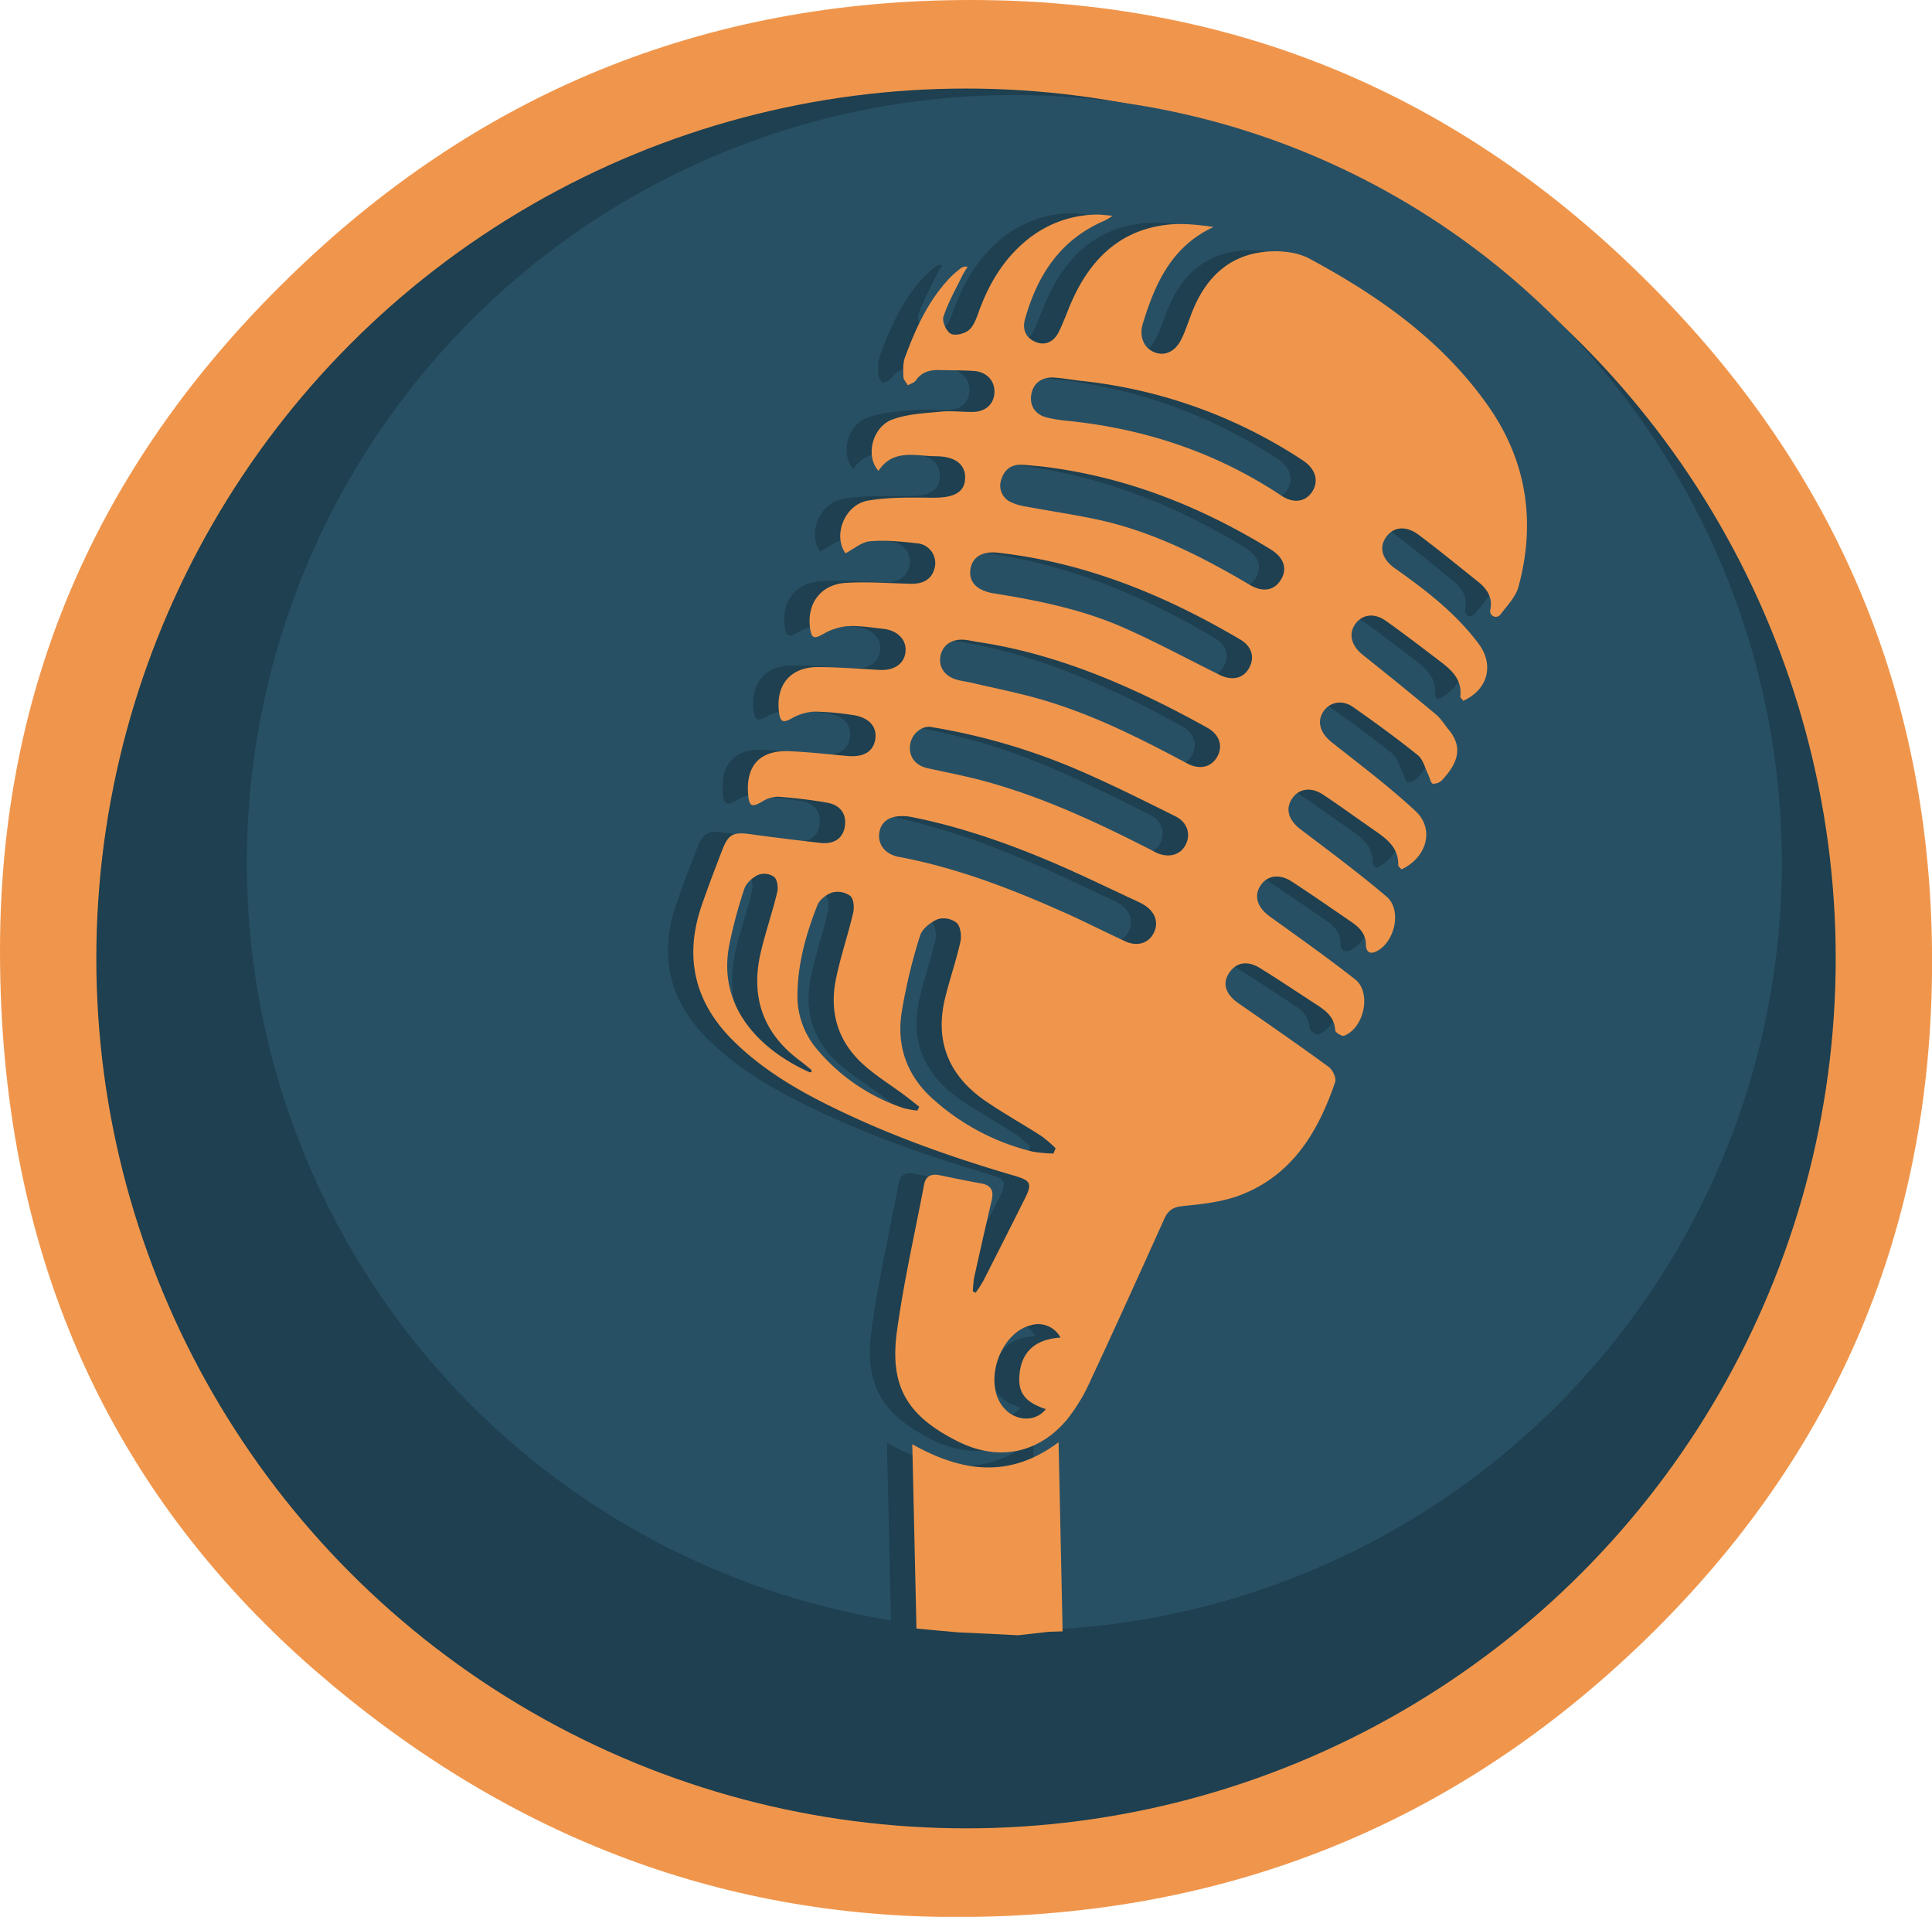
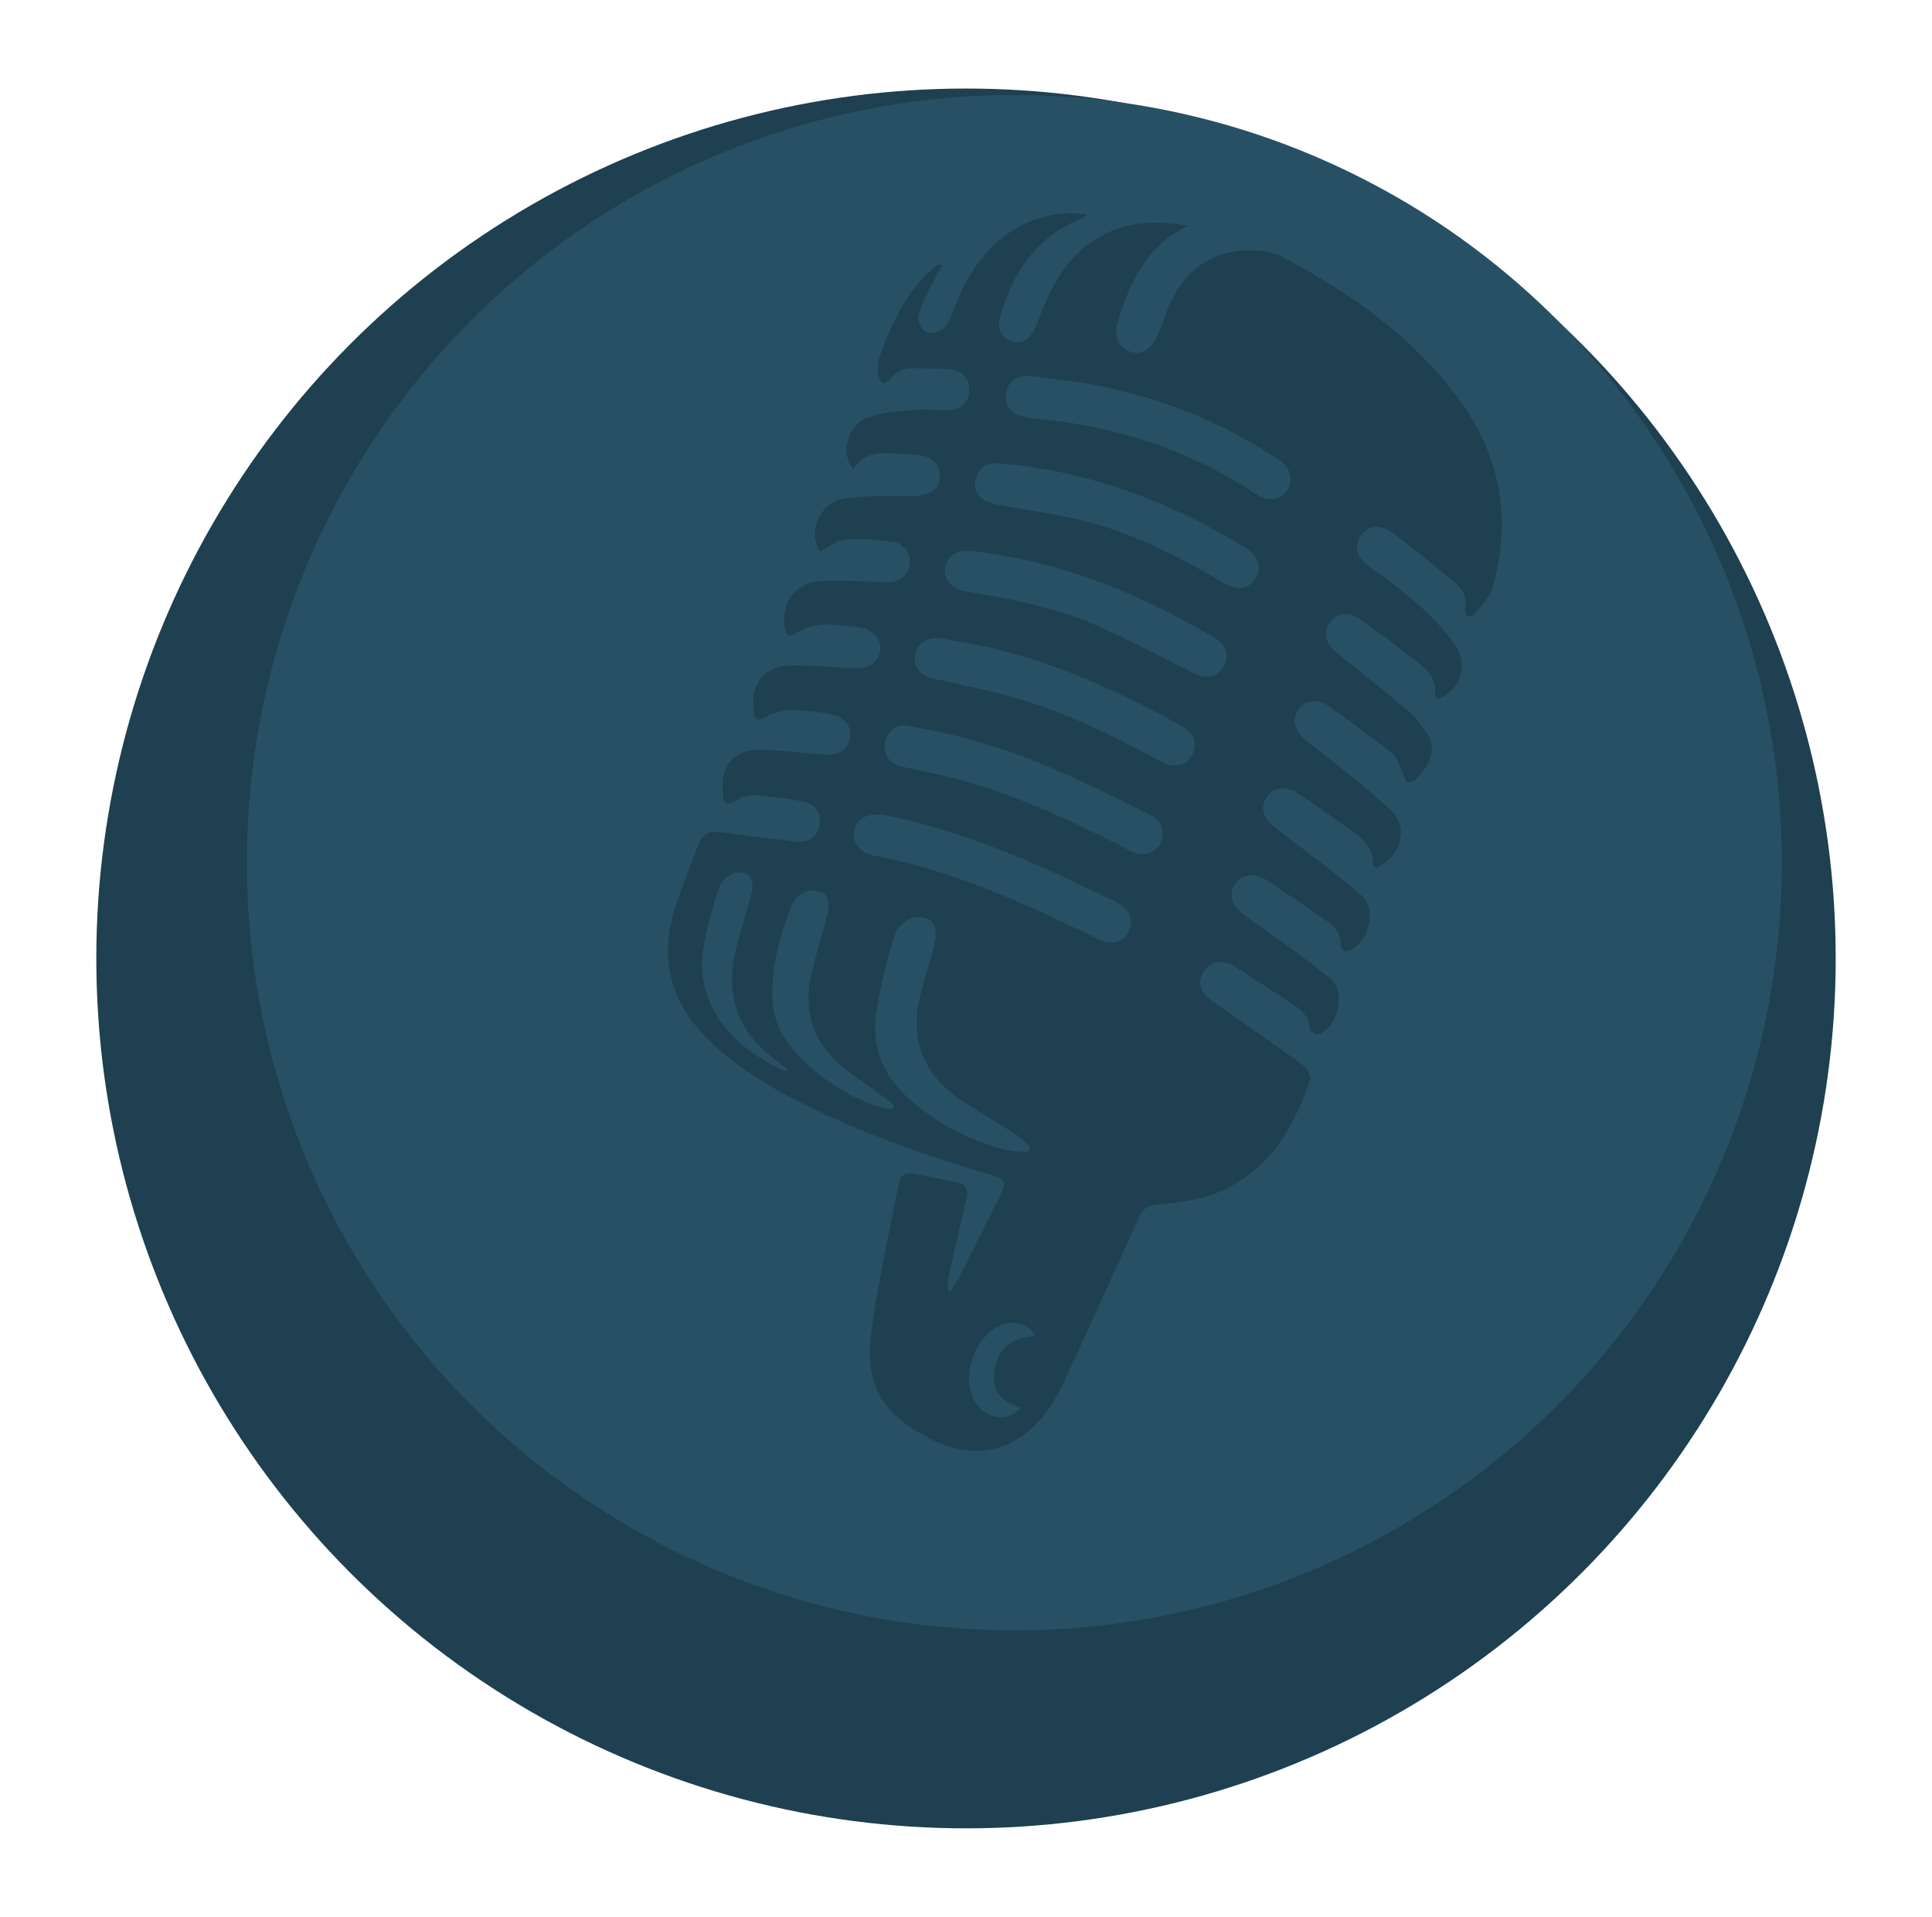
<svg xmlns="http://www.w3.org/2000/svg" id="Layer_1" data-name="Layer 1" viewBox="0 0 678.59 673.13">
  <defs>
    <style>.cls-1{fill:#f0964c;}.cls-2{fill:#1e4050;}.cls-3{fill:#285064;}</style>
  </defs>
-   <path class="cls-1" d="M21.5,358.26Q21.5,221.21,122,122.82,222,24.43,362.47,24.43q138.75,0,238,99.23,99.64,99.23,99.65,238.39,0,140-100.07,237.55-100.49,98-242.59,98-125.71,0-225.78-87Q21.49,514.26,21.5,358.26Zm98.8,1.27q0,107.64,72.32,177,71.89,69.38,166.07,69.38,102.17,0,172.38-70.64,70.21-71.47,70.21-174.06,0-103.84-69.37-174.07-69-70.63-170.7-70.63-101.32,0-171.12,70.63Q120.3,257,120.3,359.53Z" transform="translate(-21.5 -24.43)" />
  <circle class="cls-2" cx="339.3" cy="336.56" r="305.47" />
  <circle class="cls-3" cx="356.27" cy="302.94" r="269.57" />
  <path class="cls-2" d="M355.33,477.82a46,46,0,0,0,2.62-4.06q7.32-14.34,14.53-28.74c2.76-5.52,2.27-6.54-3.62-8.26-23-6.74-45.53-14.75-67-25.61-11.56-5.85-22.5-12.64-31.78-21.85-13.64-13.54-17.22-29.42-11-47.51,2.22-6.44,4.66-12.81,7.11-19.17,2.22-5.79,3.91-6.61,9.9-5.79,8.19,1.13,16.4,2.13,24.62,3.07,4.88.56,8-1.63,8.64-5.83s-1.5-7.48-6.29-8.3c-5.71-1-11.49-1.69-17.27-2.09a10.61,10.61,0,0,0-5.58,1.77c-3.5,2.05-4.48,1.67-4.83-2.4-.89-10.31,4.1-15.77,14.45-15.34,6.81.28,13.6,1.05,20.39,1.67,5.76.52,9.19-1.55,9.83-6.05s-2.43-7.74-8.35-8.44a96.55,96.55,0,0,0-13-1.14,17.7,17.7,0,0,0-7.91,2.31c-3.05,1.69-4.1,1.51-4.56-1.95-1.29-9.61,3.92-16,13.52-16,7.24,0,14.48.58,21.72,1,5.2.29,8.77-2.15,9.17-6.45.39-4.15-2.82-7.48-7.91-8-4.19-.44-8.41-1.17-12.57-.92a20.89,20.89,0,0,0-8.6,2.85c-2.83,1.6-3.86,1.51-4.37-1.66-1.43-8.84,3.44-15.8,12.4-16.38,7.64-.49,15.35.13,23,.31,4.44.11,7.35-1.77,8.25-5.47a7,7,0,0,0-6.2-8.75c-5.47-.6-11-1.19-16.48-.71-3,.26-5.72,2.73-8.6,4.22-4.51-6.17-.4-17.1,8-18.51,7.49-1.27,15.27-1.06,22.93-1,7.22.05,10.89-1.86,11.12-6.7S348.36,184,341.36,184s-15-2.77-20.12,5.15c-4.66-5.19-2.21-15.36,4.79-18,5.27-2,11.26-2.21,17-2.79,3.72-.37,7.53.13,11.3.09,4.51-.06,7.38-2.64,7.64-6.68s-2.56-7.37-7.14-7.69c-4-.29-8.12-.23-12.18-.34-3.37-.09-6.27.68-8.33,3.69-.56.81-1.84,1.12-2.79,1.65-.53-1-1.48-1.92-1.52-2.9-.08-2.3-.24-4.8.54-6.88,3.8-10.24,8.25-20.16,16-28.17a38.55,38.55,0,0,1,3.6-3.14,2.87,2.87,0,0,1,2.42-.48,31.69,31.69,0,0,0-1.85,3c-2.33,4.79-5,9.48-6.67,14.5-.54,1.63,1,5.19,2.61,6s4.94-.06,6.45-1.4c1.78-1.59,2.63-4.4,3.52-6.81,3.48-9.42,8.47-17.8,16.26-24.31a39.4,39.4,0,0,1,25.26-9.17c1.35,0,2.72.21,5.27.42a28.7,28.7,0,0,1-2.73,1.69c-15.47,6.54-23.63,19-28,34.54-1,3.51.11,6.48,3.49,8s6.45.15,8.11-3c1.88-3.58,3.15-7.47,4.8-11.17,6.55-14.73,16.82-25,33.55-26.92,5.3-.59,10.73,0,16.24.8-14.75,7-20.53,19.91-24.83,34-1.35,4.43.18,8.37,3.75,10s7.41.18,9.65-4.21c1.57-3.08,2.59-6.45,3.86-9.69,5.06-12.89,13.95-21,28.26-21.42,4.34-.12,9.26.57,13,2.58,24.36,13.09,46.78,28.88,62.87,51.87,13.47,19.25,16.71,40.79,10.51,63.46-1,3.54-4,6.55-6.34,9.67a2.86,2.86,0,0,1-2.6.83,2.9,2.9,0,0,1-.93-2.54c1-4.53-1.33-7.51-4.55-10.07C524.7,222.54,518,217,511,211.8c-4.7-3.53-9.13-3-11.74,1-2.33,3.54-1.16,7.55,3.35,10.73,10.83,7.63,21.27,15.68,29.3,26.39,5.58,7.45,3.3,16.22-5.39,20.07-.34-.51-1.08-1.11-1-1.62.62-5.79-3-9.1-7-12.15-6.35-4.82-12.67-9.69-19.17-14.3-4.11-2.92-8.32-2.26-10.76,1.16-2.54,3.57-1.39,7.58,2.71,10.84q12.92,10.28,25.61,20.83c1.75,1.46,3,3.55,4.45,5.33,5.66,6.73,2.59,12.49-2.18,17.69a4.28,4.28,0,0,1-3.36,1.33c-.7-.16-1-2-1.52-3.07-1.19-2.37-1.85-5.43-3.73-6.94-7.33-5.91-15-11.46-22.67-16.87-4-2.77-8.49-1.76-10.65,1.79s-.8,7.45,3,10.49c10,7.91,20.21,15.56,29.51,24.21,6.8,6.33,4,16.3-4.91,20.48-.38-.49-1.17-1-1.16-1.55.14-5.75-3.6-8.85-7.76-11.74-6.2-4.29-12.3-8.73-18.57-12.92-4.33-2.9-8.7-2.17-11.05,1.52s-1,7.56,3.21,10.73c10.15,7.7,20.4,15.3,30.1,23.54,5.55,4.71,2.83,16.37-3.87,19.34-2.46,1.09-3.38-.54-3.39-2.42,0-4.06-2.53-6.29-5.48-8.3-6.83-4.66-13.61-9.39-20.53-13.9-4.44-2.9-8.8-2.15-11.11,1.52s-.93,7.65,3.29,10.69c10.1,7.29,20.31,14.45,30.08,22.17,5.79,4.57,3.12,17.05-3.93,19.75-.74.29-3.08-1.17-3.12-1.89-.22-4.4-3-6.73-6.26-8.84-6.69-4.35-13.31-8.8-20.08-13-4.56-2.85-8.59-2-11,1.78s-1,7.47,3.45,10.59c10.6,7.35,21.21,14.69,31.62,22.29,1.39,1,2.74,3.92,2.27,5.32-6,17.6-15.18,32.87-33.58,39.79-6.25,2.36-13.23,3.08-20,3.76-3.46.35-5.13,1.57-6.47,4.54-8.52,18.91-17.06,37.81-25.84,56.6a63.14,63.14,0,0,1-8.25,13.73c-10.24,12.28-24.51,14.86-38.77,7.59-17.5-8.91-23.69-19.19-21-38.66C330,474,333.94,457,337.17,439.91c.6-3.14,2.66-3.88,5.5-3.31,4.84,1,9.66,2,14.52,2.88,3.56.61,4.53,2.56,3.75,5.89q-3.17,13.56-6.18,27.16a37.5,37.5,0,0,0-.44,4.87Zm36.85-320.19c-1.58-.21-3.16-.43-4.74-.62a47.94,47.94,0,0,0-5.18-.56c-4.19,0-7,2.43-7.48,6.37s1.71,6.87,5.86,7.78a48.66,48.66,0,0,0,6,1c27.47,2.64,52.92,11,76,26.33,4.47,3,8.73,2.16,11.05-1.56s1-8-3.66-10.94A174.55,174.55,0,0,0,392.18,157.63Zm-14.48,30c-2.16-.18-4.33-.45-6.5-.52-3.52-.11-5.81,1.84-6.83,5a6.37,6.37,0,0,0,2.89,7.92,19.36,19.36,0,0,0,6.17,1.83c9,1.7,18.05,2.93,26.92,5,18.4,4.34,35.06,12.85,51.22,22.41,4.65,2.75,8.67,2,11-1.87s.94-7.77-3.63-10.58C433.9,201.43,407.1,191,377.7,187.62Zm-13.9,30.45c-5.88-.86-9.67,1.27-10.33,5.75s2.31,7.52,8.33,8.48c15.77,2.5,31.4,5.71,46,12.25,11.22,5,22.07,10.84,33.08,16.31,4.48,2.23,8.47,1.3,10.49-2.48s.83-7.56-3.21-9.94C422,233,394.31,221.6,363.8,218.07Zm-7.4,31.33c-2.35-.41-3.48-.66-4.63-.8-4.65-.55-8.08,1.69-8.83,5.7s1.64,7.28,6.22,8.42c1.55.38,3.14.56,4.69.93,8.31,2,16.72,3.59,24.91,6,17.89,5.22,34.44,13.6,50.83,22.32,4.42,2.36,8.5,1.34,10.56-2.35s.88-7.75-3.51-10.19C411,265.21,384.44,253.61,356.4,249.4Zm-17.08,29.75c-2.81-.31-6.31,2.15-7,6-.73,4.22,1.66,7.53,6.07,8.5,6.51,1.43,13.06,2.68,19.48,4.4,20.68,5.55,40,14.56,58.94,24.25.64.33,1.26.71,1.92,1,4.22,2,8.29.93,10.21-2.55,2-3.73.81-8.06-3.48-10.2-10.49-5.24-21-10.49-31.72-15.2A221.82,221.82,0,0,0,339.32,279.15Zm-7.16,31.53c-6.34-.87-10,1.31-10.65,5.61-.66,4.1,2,7.61,6.82,8.52,20.68,3.87,40.1,11.43,59.17,20,6.88,3.09,13.59,6.54,20.44,9.68,4.24,1.94,8.22.62,10.05-3.06s.36-7.52-3.67-9.87a25.44,25.44,0,0,0-2.32-1.2c-9.86-4.56-19.63-9.36-29.63-13.61C365.8,319.7,348.81,313.9,332.16,310.68ZM382.68,429l.75-1.87a45.8,45.8,0,0,0-5-4.28c-6.34-4.07-12.93-7.77-19.18-12-13.07-8.79-18.43-20.89-14.63-36.47,1.62-6.61,3.89-13.07,5.37-19.71.47-2.1.09-5.3-1.26-6.64a7.4,7.4,0,0,0-6.64-1.34c-2.52,1.05-5.54,3.39-6.27,5.8a191.21,191.21,0,0,0-6.53,27.43c-1.69,11.76,2.16,22.12,11.24,30.1a80.83,80.83,0,0,0,34.69,18.28C377.62,428.88,380.19,428.77,382.68,429Zm-47.82-15.06.7-1.38c-1.88-1.46-3.73-3-5.64-4.36-4.42-3.26-9.11-6.2-13.26-9.77-9.35-8.05-12.85-18.47-10.43-30.48,1.6-7.92,4.25-15.63,6.09-23.51.44-1.86.2-4.81-1-5.87a7.54,7.54,0,0,0-6.25-1.26c-2.08.63-4.55,2.51-5.32,4.45-3.88,9.86-6.79,20-7,30.75a28.71,28.71,0,0,0,6.71,19.7A67.43,67.43,0,0,0,329.91,413,34,34,0,0,0,334.86,413.92Zm-37.11-13.66c-.08-.27-.07-.63-.24-.77-1.34-1.11-2.69-2.22-4.09-3.26-12.94-9.69-17.2-22.54-13.52-38.05,1.67-7.05,4.05-13.92,5.76-21,.4-1.68,0-4.38-1.12-5.37a6.19,6.19,0,0,0-5.55-.7c-2,.93-4.22,2.89-4.9,4.89a165.39,165.39,0,0,0-5.2,19.29c-4.67,22.73,11.55,37.73,28.07,45.12C297.15,400.54,297.48,400.33,297.75,400.26Zm87.37,93.35a8.85,8.85,0,0,0-10.47-4.32c-10.83,2.73-16.7,19.92-9.78,28.62,4.09,5.15,11.41,5.54,15.09.82-7.51-2.46-10-5.94-9.21-12.72C371.67,498.38,376.41,494.18,385.12,493.61Z" transform="translate(-21.5 -24.43)" />
-   <path class="cls-2" d="M333,531.09c17.47,9.72,34.08,12.17,51.39-.72.74,34.51,1.45,68,2.17,101.74l-51.36-4.32-.78-34.42C334,572.77,333.52,552.1,333,531.09Z" transform="translate(-21.5 -24.43)" />
-   <path class="cls-1" d="M364.21,478.34a45.29,45.29,0,0,0,2.63-4.06q7.31-14.34,14.52-28.74c2.77-5.52,2.28-6.54-3.61-8.26-23-6.74-45.54-14.76-67-25.61-11.56-5.85-22.5-12.65-31.77-21.85-13.64-13.54-17.23-29.42-11-47.51,2.22-6.44,4.67-12.81,7.11-19.17,2.22-5.79,3.91-6.61,9.9-5.79,8.19,1.13,16.4,2.13,24.62,3.07,4.89.56,8-1.63,8.64-5.83s-1.49-7.49-6.28-8.3c-5.72-1-11.5-1.69-17.28-2.09a10.64,10.64,0,0,0-5.58,1.77c-3.5,2-4.47,1.67-4.83-2.41-.89-10.3,4.11-15.76,14.46-15.34,6.8.29,13.59,1.06,20.38,1.68,5.76.52,9.19-1.55,9.83-6s-2.43-7.74-8.34-8.44a95.22,95.22,0,0,0-13-1.14,17.7,17.7,0,0,0-7.91,2.31c-3,1.69-4.09,1.51-4.56-1.95-1.29-9.61,3.92-16,13.53-16,7.24,0,14.48.58,21.71,1,5.21.29,8.77-2.15,9.18-6.45.38-4.15-2.83-7.48-7.92-8-4.18-.44-8.41-1.17-12.57-.92a20.8,20.8,0,0,0-8.59,2.85c-2.84,1.6-3.87,1.51-4.38-1.66-1.43-8.84,3.45-15.8,12.4-16.38,7.64-.49,15.35.13,23,.31,4.44.1,7.35-1.78,8.25-5.47a6.94,6.94,0,0,0-6.2-8.75c-5.46-.6-11-1.19-16.48-.71-2.95.25-5.71,2.73-8.59,4.22-4.51-6.17-.4-17.1,7.95-18.51,7.49-1.27,15.28-1.06,22.93-1,7.22,0,10.89-1.87,11.12-6.71s-3.31-7.84-10.31-7.86-15-2.77-20.11,5.14c-4.67-5.18-2.22-15.35,4.78-18,5.28-2,11.27-2.22,17-2.79,3.73-.37,7.54.13,11.31.09,4.51-.06,7.37-2.65,7.63-6.68s-2.56-7.37-7.13-7.7c-4.05-.28-8.12-.22-12.18-.33-3.37-.09-6.27.68-8.34,3.69-.56.81-1.84,1.12-2.78,1.65-.54-1-1.49-1.92-1.53-2.9-.08-2.3-.23-4.8.54-6.88,3.8-10.24,8.25-20.16,16-28.17a40,40,0,0,1,3.61-3.14,2.84,2.84,0,0,1,2.41-.48,32.49,32.49,0,0,0-1.85,3c-2.33,4.79-5,9.48-6.66,14.5-.55,1.63,1,5.19,2.6,6s4.94-.06,6.45-1.4c1.79-1.59,2.64-4.4,3.53-6.81,3.47-9.42,8.46-17.8,16.26-24.31A39.3,39.3,0,0,1,407,99.78c1.36,0,2.72.21,5.28.42a30.7,30.7,0,0,1-2.74,1.69c-15.46,6.54-23.62,19-28,34.53-1,3.52.1,6.48,3.48,8s6.45.15,8.12-3c1.87-3.57,3.15-7.46,4.79-11.16,6.56-14.73,16.82-25,33.55-26.92,5.3-.59,10.73,0,16.24.8C433,111,427.21,124,422.92,138c-1.35,4.42.17,8.37,3.74,10s7.41.18,9.65-4.21c1.58-3.09,2.59-6.45,3.86-9.69,5.07-12.89,14-21,28.26-21.42,4.34-.12,9.26.56,13,2.58,24.36,13.09,46.79,28.88,62.87,51.86,13.48,19.26,16.71,40.8,10.51,63.46-1,3.55-4,6.56-6.34,9.68a2,2,0,0,1-3.52-1.71c.95-4.54-1.34-7.51-4.56-10.07-6.81-5.42-13.53-10.94-20.49-16.16-4.7-3.53-9.12-2.95-11.74,1-2.33,3.53-1.16,7.55,3.35,10.73,10.83,7.63,21.27,15.68,29.31,26.39,5.58,7.45,3.29,16.22-5.39,20.07-.35-.51-1.09-1.11-1-1.62.62-5.79-3-9.1-7-12.15-6.35-4.82-12.66-9.69-19.17-14.3-4.11-2.92-8.32-2.27-10.76,1.16s-1.39,7.58,2.71,10.84q12.93,10.26,25.61,20.83c1.75,1.46,3,3.55,4.46,5.33,5.65,6.73,2.59,12.48-2.19,17.69a4.25,4.25,0,0,1-3.36,1.33c-.69-.16-1-2-1.52-3.07-1.19-2.37-1.84-5.43-3.73-6.95-7.33-5.9-15-11.45-22.67-16.86-3.95-2.78-8.48-1.76-10.65,1.79s-.79,7.45,3,10.48c10,7.92,20.21,15.57,29.51,24.22,6.81,6.33,4,16.3-4.91,20.48-.38-.49-1.17-1-1.15-1.55.14-5.75-3.6-8.85-7.77-11.74-6.2-4.29-12.3-8.73-18.56-12.92-4.34-2.9-8.7-2.17-11.06,1.52s-1,7.55,3.21,10.73c10.15,7.7,20.4,15.3,30.1,23.54,5.55,4.71,2.84,16.37-3.87,19.34-2.46,1.09-3.37-.54-3.39-2.42,0-4.06-2.53-6.3-5.48-8.3-6.82-4.66-13.61-9.39-20.53-13.9-4.44-2.9-8.79-2.15-11.11,1.52s-.92,7.64,3.29,10.68c10.1,7.3,20.31,14.46,30.08,22.17,5.79,4.58,3.12,17.06-3.93,19.76-.74.28-3.08-1.17-3.11-1.9-.23-4.39-3-6.72-6.26-8.83-6.69-4.35-13.32-8.8-20.09-13-4.56-2.84-8.59-2-11,1.79s-1.06,7.47,3.45,10.59c10.6,7.35,21.2,14.69,31.62,22.29,1.38,1,2.74,3.92,2.26,5.32-6,17.59-15.18,32.87-33.57,39.79-6.26,2.36-13.24,3.08-20,3.76-3.46.35-5.13,1.57-6.47,4.53-8.52,18.91-17.06,37.82-25.84,56.61a63.1,63.1,0,0,1-8.24,13.73c-10.25,12.28-24.52,14.86-38.78,7.59-17.49-8.91-23.69-19.2-21-38.66,2.36-17.22,6.27-34.23,9.51-51.33.59-3.13,2.66-3.87,5.5-3.3,4.83,1,9.65,2,14.51,2.87,3.57.62,4.53,2.57,3.75,5.9q-3.17,13.56-6.17,27.16a35.83,35.83,0,0,0-.44,4.87Zm36.85-320.19c-1.58-.21-3.16-.43-4.74-.62a47.67,47.67,0,0,0-5.18-.56c-4.18,0-7,2.43-7.47,6.37s1.71,6.87,5.85,7.78a48.82,48.82,0,0,0,6,1c27.46,2.64,52.91,11,76,26.33,4.47,3,8.72,2.16,11-1.57s1-8-3.66-10.94A174.53,174.53,0,0,0,401.06,158.15Zm-14.47,30c-2.17-.18-4.33-.46-6.5-.52-3.53-.11-5.81,1.83-6.83,5a6.36,6.36,0,0,0,2.89,7.93,19.54,19.54,0,0,0,6.17,1.83c9,1.7,18,2.93,26.92,5,18.4,4.34,35.05,12.85,51.21,22.41,4.66,2.75,8.67,2,11-1.87s.93-7.77-3.64-10.58C442.78,202,416,191.47,386.59,188.14Zm-13.91,30.45c-5.87-.87-9.67,1.27-10.33,5.75s2.31,7.52,8.33,8.47c15.77,2.51,31.41,5.72,46.05,12.26,11.21,5,22.07,10.84,33.08,16.31,4.48,2.23,8.46,1.3,10.48-2.49s.83-7.55-3.21-9.93C430.87,233.53,403.19,222.12,372.68,218.59Zm-7.39,31.33c-2.35-.41-3.49-.66-4.64-.8-4.64-.55-8.08,1.69-8.83,5.7s1.65,7.28,6.23,8.41c1.54.39,3.13.57,4.68.94,8.32,1.95,16.72,3.59,24.91,6,17.89,5.22,34.45,13.59,50.83,22.32,4.43,2.36,8.5,1.34,10.57-2.35s.88-7.76-3.52-10.19C419.91,265.73,393.32,254.13,365.29,249.92Zm-17.08,29.75c-2.81-.31-6.32,2.15-7,6-.73,4.23,1.66,7.53,6.08,8.51,6.5,1.43,13.05,2.68,19.48,4.4,20.67,5.55,39.95,14.55,58.93,24.25.65.33,1.27.71,1.92,1,4.22,1.95,8.3.93,10.21-2.55,2.06-3.73.82-8.07-3.47-10.21-10.5-5.23-21-10.48-31.73-15.2A222.16,222.16,0,0,0,348.21,279.67ZM341,311.2c-6.34-.87-10,1.31-10.64,5.6-.66,4.11,2,7.61,6.82,8.52,20.67,3.88,40.09,11.44,59.17,20,6.87,3.09,13.58,6.54,20.44,9.68,4.24,1.94,8.22.61,10-3.06s.36-7.52-3.67-9.87a25.27,25.27,0,0,0-2.31-1.2c-9.87-4.56-19.64-9.36-29.63-13.61C374.69,320.22,357.69,314.42,341,311.2Zm50.52,118.3.75-1.87a45.7,45.7,0,0,0-5-4.28c-6.35-4.07-12.94-7.77-19.19-12-13.06-8.79-18.42-20.89-14.62-36.47,1.61-6.61,3.88-13.07,5.36-19.71.47-2.1.09-5.31-1.26-6.65a7.42,7.42,0,0,0-6.64-1.33c-2.52,1.05-5.54,3.39-6.26,5.8a189.92,189.92,0,0,0-6.54,27.43c-1.69,11.76,2.17,22.12,11.25,30.1a80.66,80.66,0,0,0,34.68,18.27A49.73,49.73,0,0,0,391.56,429.5Zm-47.82-15.07.7-1.37c-1.88-1.46-3.72-2.95-5.63-4.36-4.42-3.26-9.12-6.2-13.26-9.77-9.36-8.05-12.86-18.47-10.44-30.49,1.6-7.92,4.26-15.62,6.1-23.5.43-1.86.2-4.81-1-5.88a7.53,7.53,0,0,0-6.25-1.25c-2.07.63-4.55,2.51-5.31,4.45-3.89,9.86-6.8,20-7,30.74a28.77,28.77,0,0,0,6.71,19.71,67.52,67.52,0,0,0,30.45,20.81A33.62,33.62,0,0,0,343.74,414.43Zm-37.11-13.65c-.08-.27-.07-.63-.24-.77-1.34-1.11-2.69-2.22-4.08-3.26-12.94-9.69-17.21-22.54-13.53-38.05,1.67-7.05,4.05-13.93,5.76-21,.41-1.68,0-4.39-1.12-5.38a6.18,6.18,0,0,0-5.55-.69c-2,.93-4.22,2.89-4.89,4.89a164.33,164.33,0,0,0-5.2,19.29c-4.68,22.73,11.54,37.73,28.06,45.12C306,401.06,306.36,400.85,306.63,400.78ZM394,494.13a8.85,8.85,0,0,0-10.47-4.32c-10.83,2.73-16.7,19.91-9.77,28.62,4.09,5.15,11.41,5.54,15.08.81-7.5-2.45-10-5.93-9.2-12.71C380.55,498.9,385.29,494.7,394,494.13Z" transform="translate(-21.5 -24.43)" />
-   <path class="cls-1" d="M341.93,531.61c17.46,9.72,34.07,12.17,51.38-.73.74,34.52,1.45,68,2.17,101.75l-51.36-4.33-.78-34.41C342.87,573.29,342.4,552.62,341.93,531.61Z" transform="translate(-21.5 -24.43)" />
  <polygon class="cls-2" points="336.34 573.2 347.24 573.7 357.57 574.23 368.35 573.01 376.96 572.72 395.06 613.48 337.97 627.98 296.72 604.75 302.75 588.09 321.24 571.82 336.34 573.2" />
</svg>